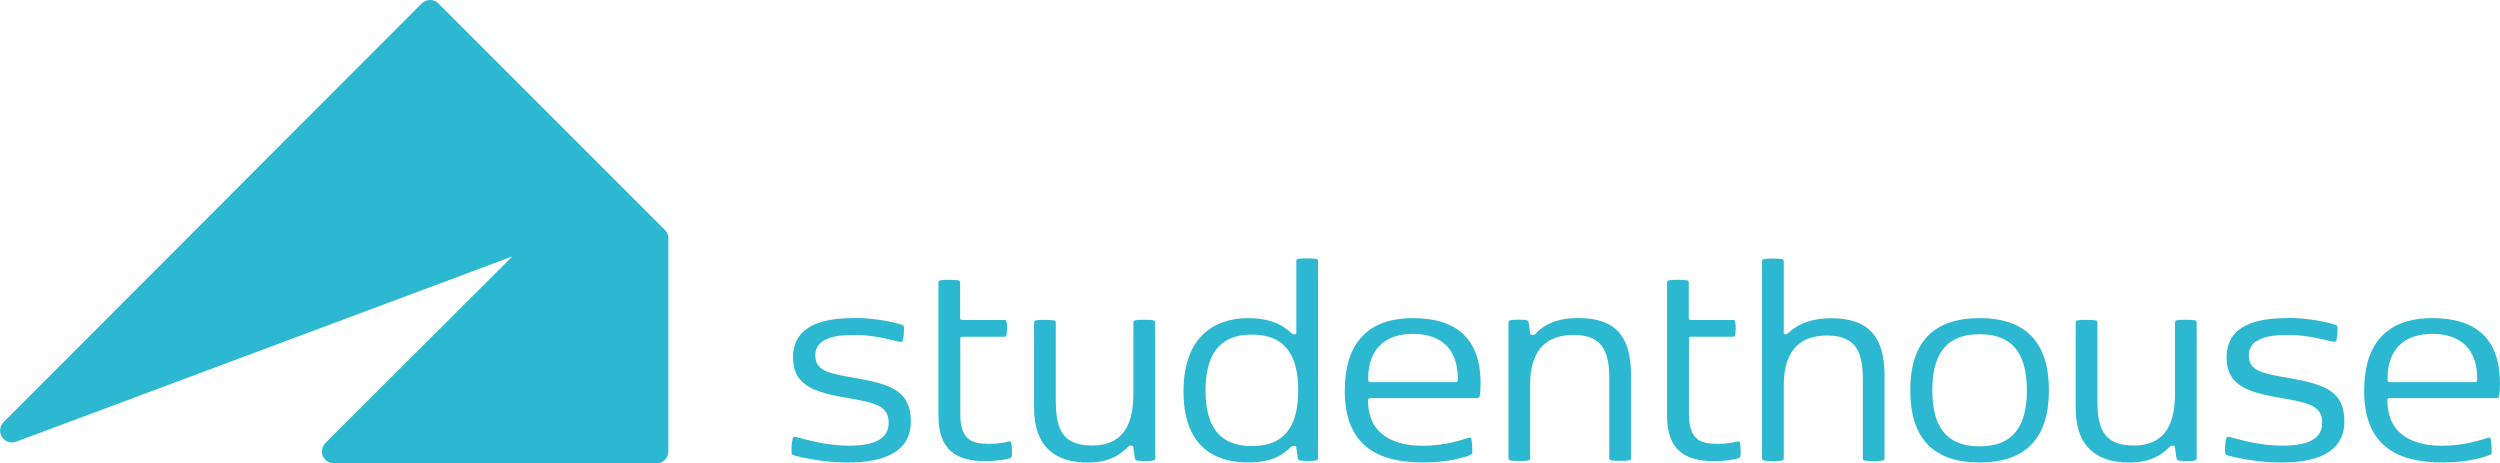
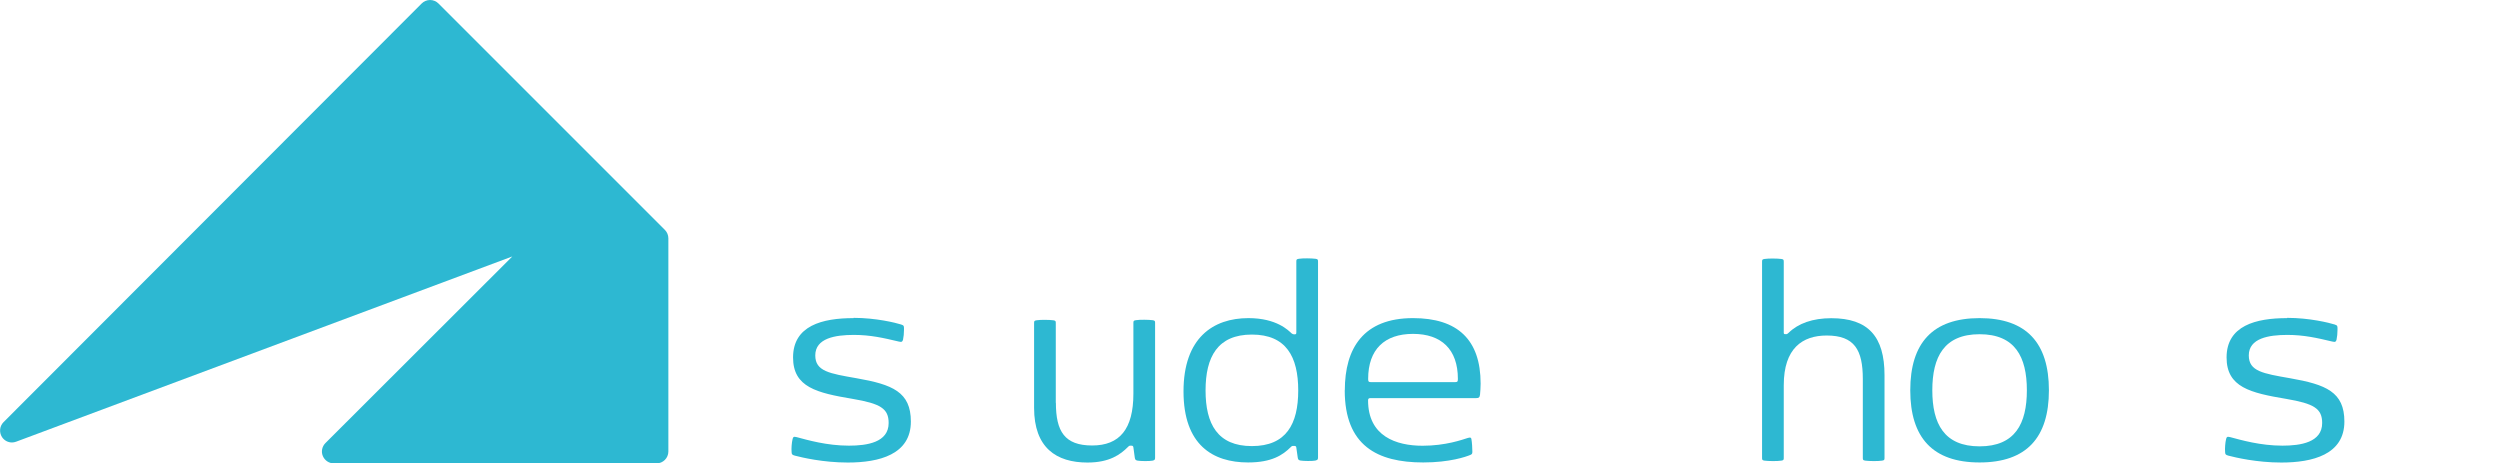
<svg xmlns="http://www.w3.org/2000/svg" id="Layer_2" viewBox="0 0 290.3 53.81">
  <defs>
    <style>.cls-1{fill:#2db8d2;stroke-width:0px;}</style>
  </defs>
  <g id="Header_Logo_Colour_Solid">
    <path class="cls-1" d="M99.12,36.91c2.6,0,4.88.57,5.52.77.37.11.33.22.33.64,0,.37-.04.81-.11,1.12-.06.2-.13.26-.26.26-.06,0-.15-.02-.24-.04-1.77-.42-3.29-.77-5.21-.77-2.16,0-4.48.38-4.48,2.38,0,1.85,1.65,2.1,4.79,2.65,4.17.73,6.31,1.59,6.31,5.03,0,3.84-3.7,4.76-7.32,4.76-2.89,0-5.34-.59-6.15-.8-.33-.09-.37-.16-.38-.42-.04-.42.02-1.12.11-1.48.05-.22.11-.29.24-.29.07,0,.15.02.24.04,1.24.33,3.49.99,6.07.99,2.09,0,4.61-.37,4.61-2.63,0-1.68-.95-2.25-4.17-2.8-4.17-.7-6.93-1.35-6.93-4.81,0-3.7,3.4-4.57,7.02-4.57Z" />
-     <path class="cls-1" d="M111.8,37.16h4.76c.22,0,.29,0,.33.26.04.22.05.46.05.71,0,.24-.02.49-.05.71-.04.26-.11.26-.33.26h-4.76c-.26,0-.29.07-.29.29v8.71c0,3.07,1.43,3.44,3.37,3.44,1.02,0,1.87-.18,2.23-.26.06-.02.11-.02.16-.02.09,0,.15.04.16.2.06.24.09.68.09,1.06,0,.13,0,.26-.02.37q-.04.26-.26.33c-.37.13-1.54.33-2.82.33-3.48,0-5.45-1.39-5.45-5.27v-15.37c0-.26,0-.33.29-.37.24-.04.6-.05.97-.05s.73.02.97.05c.29.04.29.11.29.37v3.95c0,.22.04.29.29.29Z" />
    <path class="cls-1" d="M122.61,46.77c0,3.33,1.02,4.96,4.21,4.96s4.79-1.9,4.79-6.02v-8.16c0-.26,0-.33.29-.37.24-.04.6-.05.97-.05s.73.02.97.05c.29.04.29.11.29.37v15.57c0,.26-.04.31-.29.37-.2.04-.53.05-.88.05-.33,0-.66-.02-.86-.05-.26-.05-.29-.13-.33-.37l-.16-1.17c-.02-.15-.09-.2-.24-.2h-.06c-.15,0-.18,0-.33.15-.88.88-2.14,1.81-4.7,1.81-3.62,0-6.2-1.72-6.2-6.35v-9.8c0-.26,0-.33.29-.37.24-.04.6-.05.97-.05s.73.02.97.05c.29.04.29.11.29.37v9.22Z" />
    <path class="cls-1" d="M152.76,53.48c-.2.04-.53.05-.88.05-.33,0-.66-.02-.86-.05-.26-.05-.29-.13-.33-.37l-.16-1.13c-.02-.16-.09-.2-.24-.2h-.09c-.15,0-.18,0-.33.15-.91.9-2.18,1.77-4.94,1.77-4.1,0-7.5-2.03-7.5-8.25s3.44-8.51,7.54-8.51c3.29,0,4.65,1.44,5.01,1.77q.15.11.26.11h.11c.15,0,.18-.04.18-.26v-8.14c0-.26,0-.33.29-.37.24-.04.6-.05.97-.05s.73.02.97.05c.29.04.29.11.29.37v22.68c0,.26-.04.31-.29.37ZM150.75,45.34c0-3.9-1.39-6.49-5.38-6.49s-5.38,2.6-5.38,6.49,1.39,6.46,5.38,6.46,5.38-2.56,5.38-6.46Z" />
    <path class="cls-1" d="M156.16,45.32c0-4.9,2.18-8.38,7.92-8.38,5.16,0,7.85,2.49,7.85,7.61,0,.44-.04.95-.07,1.28-.04.33-.15.4-.48.4h-12.26c-.18,0-.26.07-.26.26,0,4.17,3.26,5.27,6.33,5.27,2.67,0,4.61-.7,5.27-.91.07-.02.15-.04.2-.04.11,0,.18.04.2.18.07.37.11,1.06.11,1.46,0,.22-.04.29-.22.37-.51.22-2.41.88-5.49.88-5.34,0-9.11-1.96-9.11-8.38ZM169,44.37c.26,0,.29-.11.29-.37,0-3.44-1.92-5.23-5.21-5.23s-5.21,1.79-5.21,5.23c0,.26.04.37.29.37h9.84Z" />
-     <path class="cls-1" d="M182.67,38.9c-2.82,0-4.99,1.46-4.99,5.74v8.47c0,.26,0,.33-.29.37-.24.04-.6.05-.97.05s-.73-.02-.97-.05c-.29-.04-.29-.11-.29-.37v-15.57c0-.26.04-.31.29-.37.2-.04.53-.05.88-.05.33,0,.66.02.86.05.26.05.29.11.33.37l.16,1.15c.02.15.09.2.24.2h.06c.15,0,.2,0,.33-.15.9-.95,2.34-1.81,4.92-1.81,4.28,0,6.16,1.99,6.16,6.62v9.55c0,.26,0,.33-.29.37-.24.04-.6.05-.97.05s-.73-.02-.97-.05c-.29-.04-.29-.11-.29-.37v-9.16c0-3.38-.97-5.05-4.19-5.05Z" />
-     <path class="cls-1" d="M196.41,37.16h4.76c.22,0,.29,0,.33.26.04.22.05.46.05.71,0,.24-.02.49-.05.71-.04.26-.11.26-.33.26h-4.76c-.26,0-.29.07-.29.29v8.71c0,3.07,1.43,3.44,3.37,3.44,1.02,0,1.87-.18,2.23-.26.06-.02.11-.02.16-.02.09,0,.15.04.16.2.06.24.09.68.09,1.06,0,.13,0,.26-.02.37q-.04.26-.26.33c-.37.13-1.54.33-2.82.33-3.48,0-5.45-1.39-5.45-5.27v-15.37c0-.26,0-.33.29-.37.24-.04.6-.05.97-.05s.73.02.97.05c.29.04.29.11.29.37v3.95c0,.22.04.29.29.29Z" />
    <path class="cls-1" d="M207.13,44.72v8.4c0,.26,0,.33-.29.37-.24.04-.6.05-.97.05s-.73-.02-.97-.05c-.29-.04-.29-.11-.29-.37v-22.68c0-.26,0-.33.29-.37.24-.04.6-.05.97-.05s.73.02.97.05c.29.04.29.11.29.37v8.2c0,.13.06.16.16.16h.09c.13,0,.15,0,.31-.15,1.12-1.1,2.8-1.7,4.96-1.7,4.28,0,6.18,2.12,6.18,6.62v9.55c0,.26,0,.33-.29.37-.24.04-.6.05-.97.05s-.73-.02-.97-.05c-.29-.04-.29-.11-.29-.37v-9.11c0-3.38-.97-5.05-4.19-5.05-2.82,0-4.99,1.48-4.99,5.76Z" />
    <path class="cls-1" d="M229.87,36.94c5.45,0,8.05,2.89,8.05,8.38s-2.6,8.38-8.05,8.38-8.05-2.89-8.05-8.38,2.6-8.38,8.05-8.38ZM229.87,51.83c4.12,0,5.49-2.63,5.49-6.51s-1.37-6.51-5.49-6.51-5.49,2.63-5.49,6.51,1.37,6.51,5.49,6.51Z" />
-     <path class="cls-1" d="M243.56,46.77c0,3.33,1.02,4.96,4.21,4.96s4.79-1.9,4.79-6.02v-8.16c0-.26,0-.33.29-.37.24-.04.6-.05.97-.05s.73.02.97.05c.29.04.29.11.29.37v15.57c0,.26-.04.31-.29.37-.2.04-.53.05-.88.05-.33,0-.66-.02-.86-.05-.26-.05-.29-.13-.33-.37l-.16-1.17c-.02-.15-.09-.2-.24-.2h-.06c-.15,0-.18,0-.33.15-.88.88-2.14,1.81-4.7,1.81-3.62,0-6.2-1.72-6.2-6.35v-9.8c0-.26,0-.33.29-.37.24-.04.6-.05.97-.05s.73.02.97.05c.29.04.29.11.29.37v9.22Z" />
    <path class="cls-1" d="M265.58,36.91c2.6,0,4.88.57,5.52.77.37.11.33.22.33.64,0,.37-.04.81-.11,1.12-.05.2-.13.26-.26.26-.05,0-.15-.02-.24-.04-1.77-.42-3.29-.77-5.21-.77-2.16,0-4.48.38-4.48,2.38,0,1.85,1.65,2.1,4.79,2.65,4.17.73,6.31,1.59,6.31,5.03,0,3.84-3.7,4.76-7.32,4.76-2.89,0-5.34-.59-6.15-.8-.33-.09-.37-.16-.38-.42-.04-.42.02-1.12.11-1.48.05-.22.11-.29.24-.29.07,0,.15.02.24.04,1.24.33,3.49.99,6.07.99,2.09,0,4.61-.37,4.61-2.63,0-1.68-.95-2.25-4.17-2.8-4.17-.7-6.93-1.35-6.93-4.81,0-3.7,3.4-4.57,7.03-4.57Z" />
-     <path class="cls-1" d="M274.53,45.32c0-4.9,2.18-8.38,7.92-8.38,5.16,0,7.85,2.49,7.85,7.61,0,.44-.04.95-.07,1.28-.04.33-.15.4-.48.4h-12.26c-.18,0-.26.07-.26.26,0,4.17,3.26,5.27,6.33,5.27,2.67,0,4.61-.7,5.27-.91.07-.02.15-.04.2-.04.11,0,.18.04.2.18.07.37.11,1.06.11,1.46,0,.22-.04.29-.22.37-.51.22-2.41.88-5.49.88-5.34,0-9.11-1.96-9.11-8.38ZM287.37,44.37c.26,0,.29-.11.29-.37,0-3.44-1.92-5.23-5.21-5.23s-5.21,1.79-5.21,5.23c0,.26.04.37.29.37h9.84Z" />
    <path class="cls-1" d="M38.77,53.81c-.56,0-1.06-.34-1.28-.85s-.1-1.11.3-1.51l21.7-21.67L1.87,51.29c-.16.06-.32.09-.48.09-.46,0-.9-.23-1.16-.63-.35-.55-.28-1.27.18-1.73L48.96.41c.26-.26.61-.41.98-.41h0c.37,0,.72.15.98.41l26.28,26.28c.26.26.41.61.41.98v24.76c0,.76-.62,1.38-1.38,1.38h-37.45Z" />
  </g>
</svg>